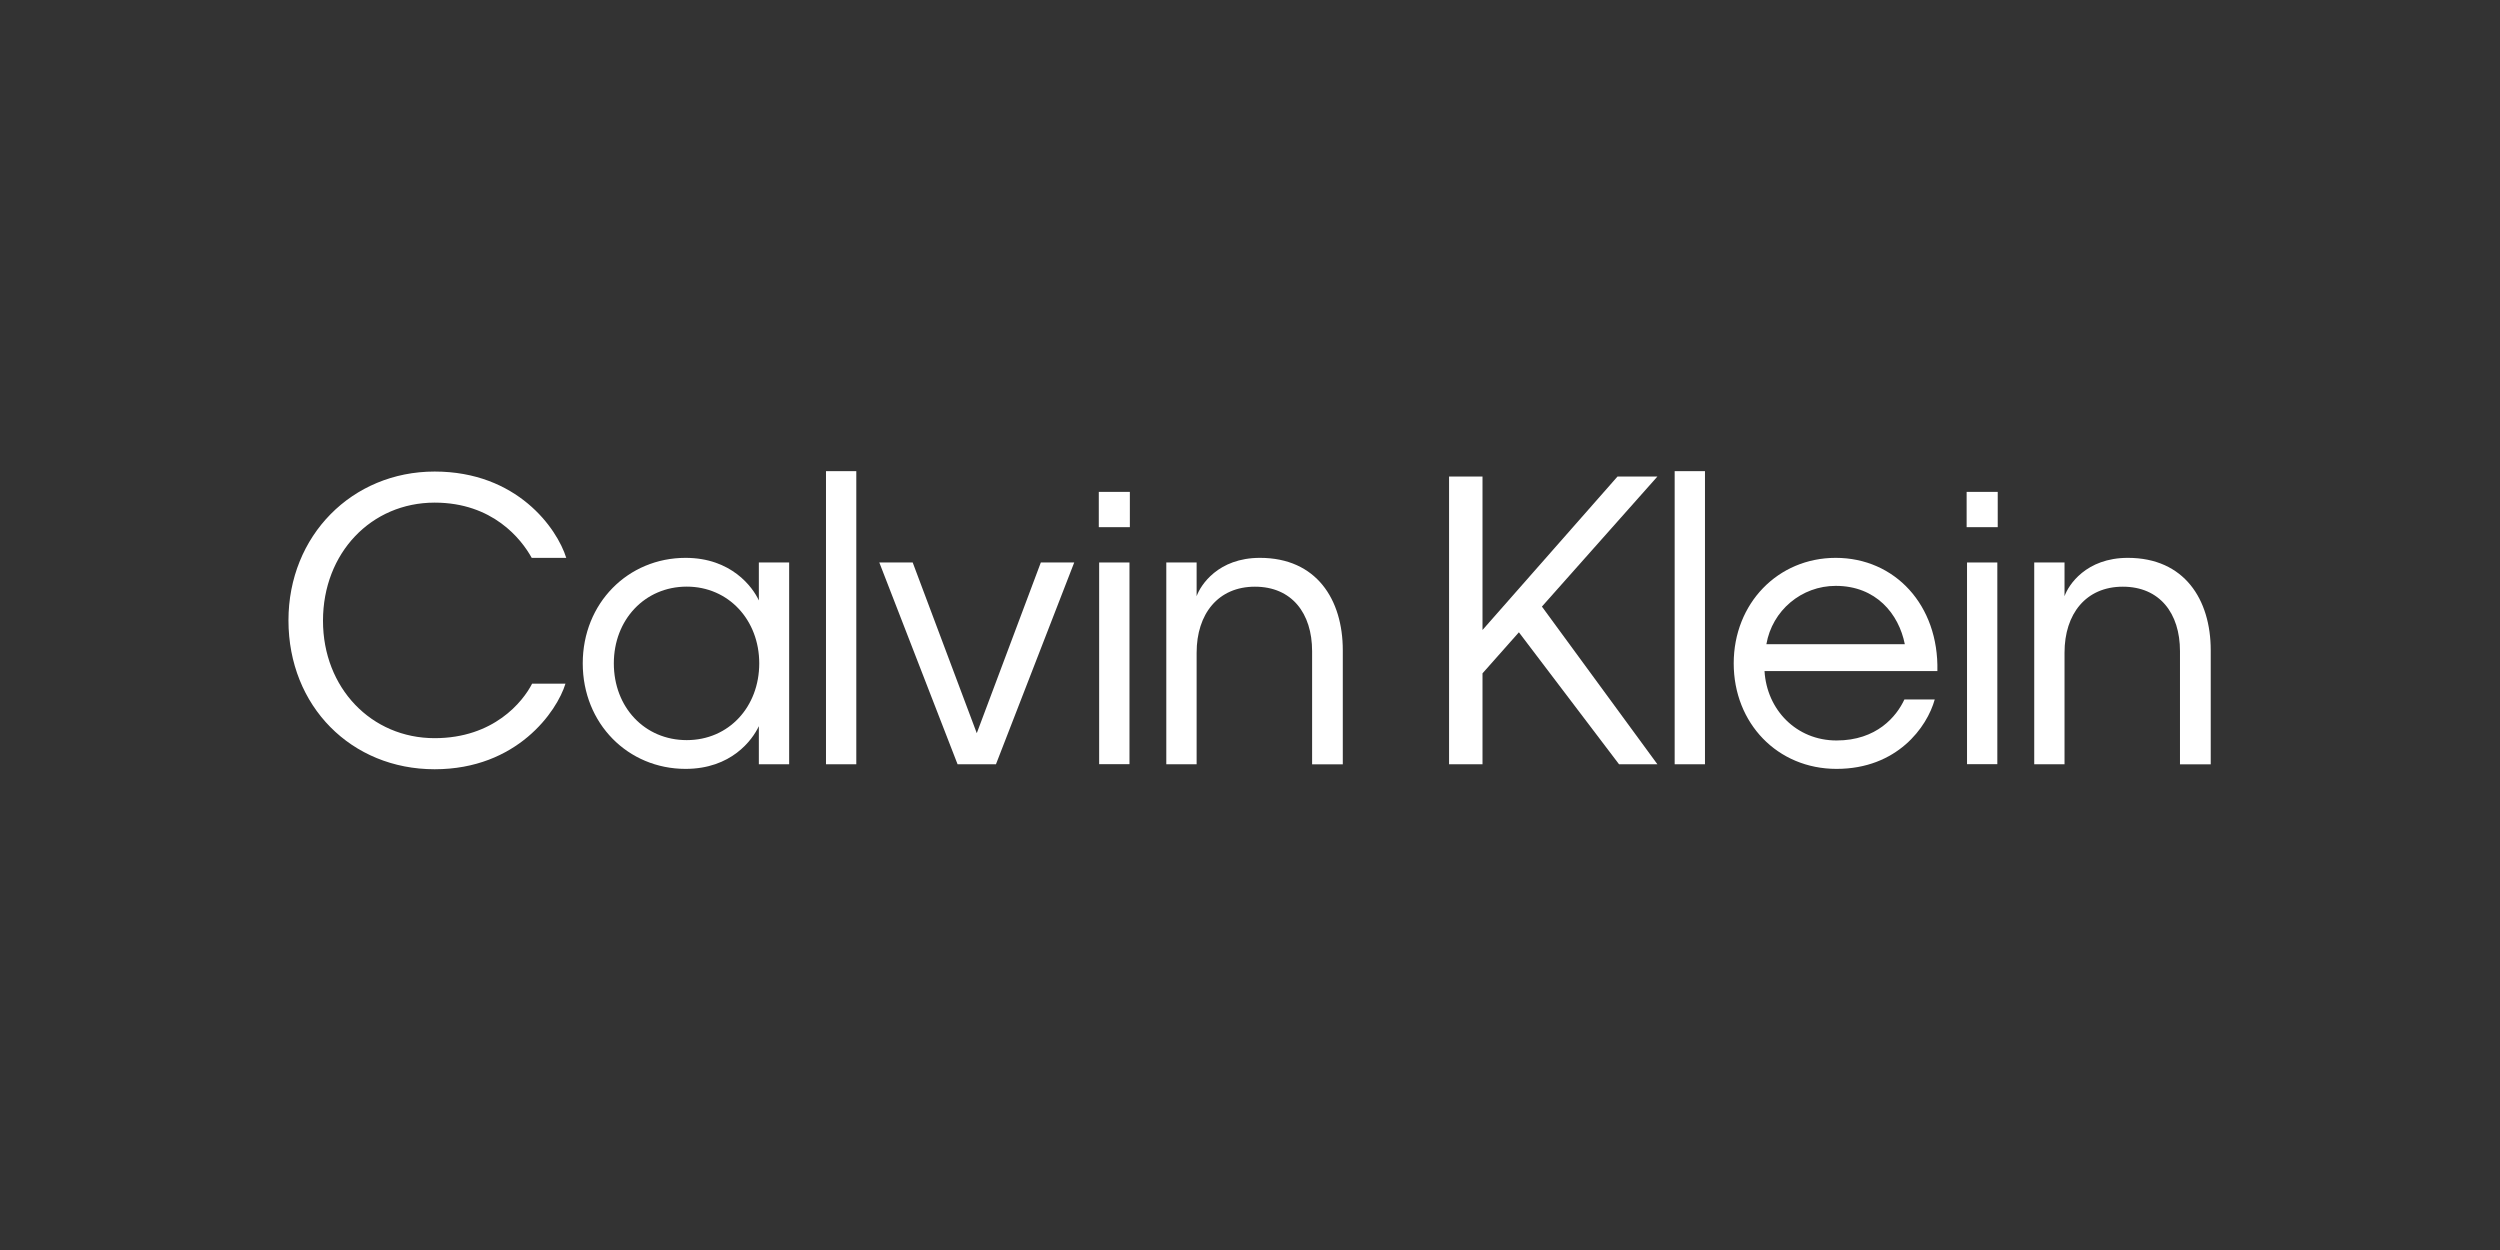
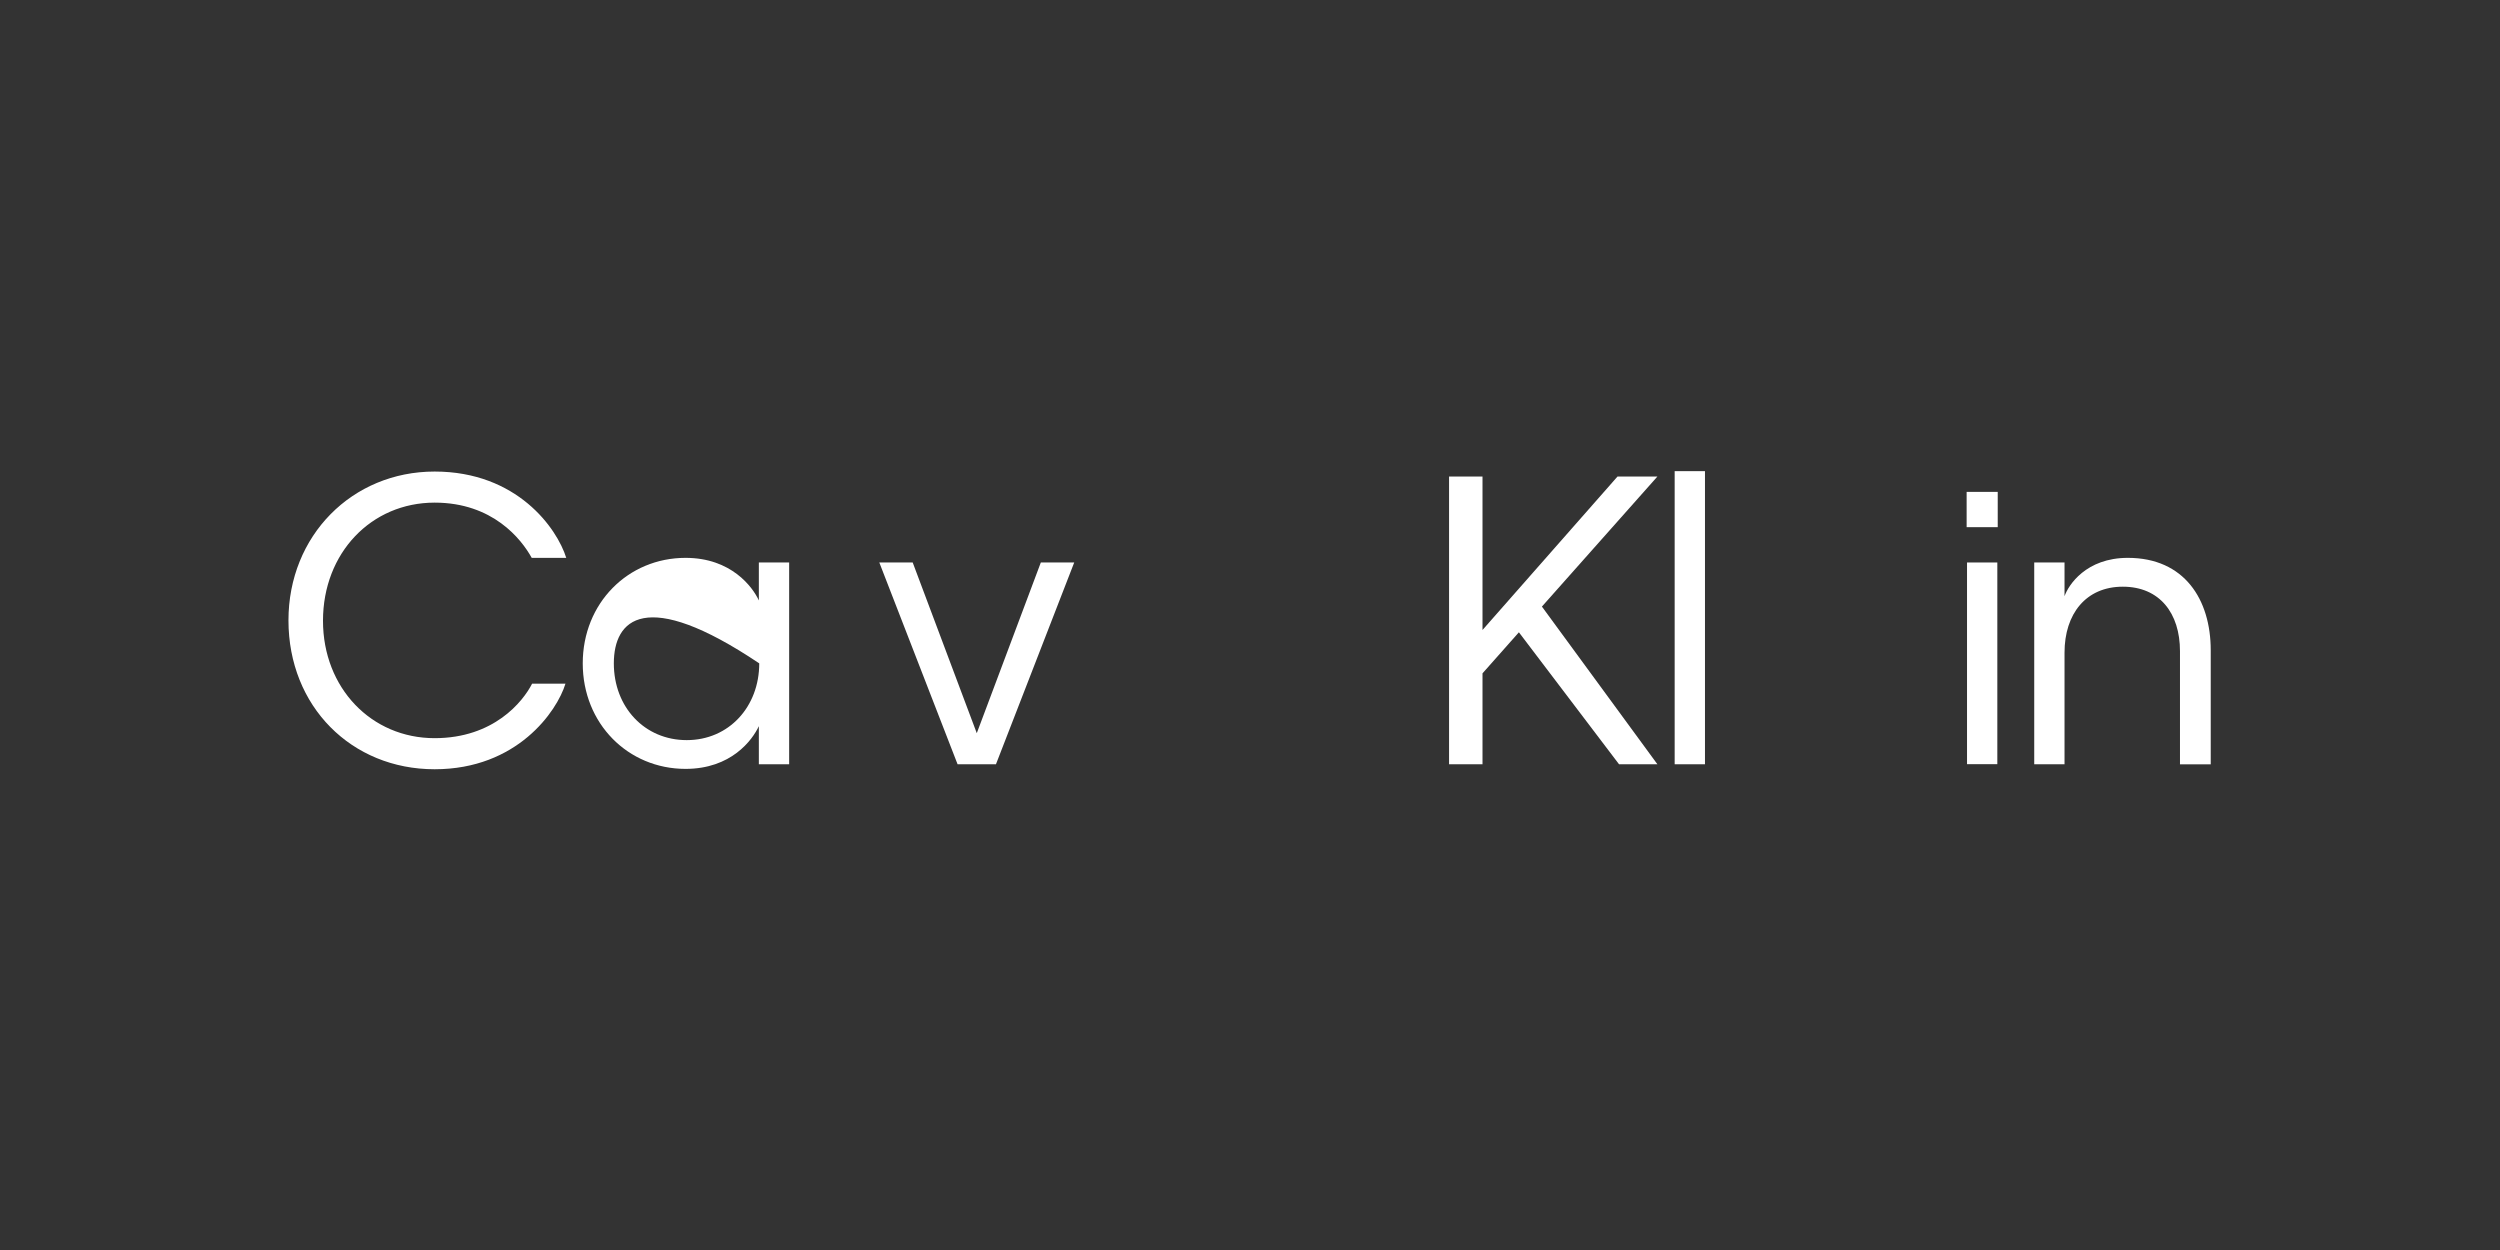
<svg xmlns="http://www.w3.org/2000/svg" width="260px" height="130px" viewBox="0 0 260 130" version="1.1">
  <rect x="0" y="0" width="260" height="130" fill="#333333" stroke="none" />
  <title>Artboard</title>
  <g id="Artboard" stroke="none" stroke-width="1" fill="none" fill-rule="evenodd">
    <g id="CK-white" transform="translate(30, 49)" fill="#FFFFFF" fill-rule="nonzero">
-       <path d="M87.504,5.825 L84.275,5.825 L84.275,2.156 L87.504,2.156 L87.504,5.825 Z M87.466,30.474 L84.312,30.474 L84.312,9.498 L87.466,9.498 L87.466,30.474 Z" id="Shape" />
-       <path d="M94.449,30.484 L91.295,30.484 L91.295,9.498 L94.449,9.498 L94.449,13.008 C94.852,11.856 96.683,9.017 101.033,9.017 C106.899,9.017 109.651,13.326 109.651,18.633 L109.651,30.49 L106.459,30.49 L106.459,18.721 C106.459,14.771 104.343,12.016 100.512,12.016 C96.68,12.016 94.449,14.849 94.449,18.88 L94.449,30.484 Z" id="Path" />
      <polygon id="Path" points="127.966 16.758 124.181 21.027 124.181 30.484 120.702 30.484 120.702 0.559 124.181 0.559 124.181 16.518 138.222 0.559 142.371 0.559 130.359 14.084 142.371 30.484 138.381 30.484" />
      <polygon id="Path" points="147.317 30.484 144.165 30.484 144.165 0 147.317 0" />
-       <path d="M160.998,30.964 C154.852,30.964 150.306,26.215 150.306,19.991 C150.306,13.766 154.892,9.017 160.914,9.017 C167.061,9.017 171.647,13.925 171.488,20.789 L153.51,20.789 C153.747,24.817 156.821,28.009 160.998,28.009 C165.176,28.009 167.239,25.513 168.059,23.741 L171.214,23.741 C170.421,26.615 167.307,30.964 160.998,30.964 Z M153.697,17.997 L168.1,17.997 C167.476,14.842 165.108,11.931 160.924,11.931 C157.361,11.925 154.312,14.486 153.704,17.997 L153.697,17.997 Z" id="Shape" />
      <path d="M177.763,5.825 L174.53,5.825 L174.53,2.156 L177.763,2.156 L177.763,5.825 Z M177.722,30.474 L174.571,30.474 L174.571,9.498 L177.722,9.498 L177.722,30.474 Z" id="Shape" />
      <path d="M184.711,30.484 L181.56,30.484 L181.56,9.498 L184.711,9.498 L184.711,13.008 C185.111,11.85 186.945,9.017 191.295,9.017 C197.161,9.017 199.916,13.326 199.916,18.633 L199.916,30.49 L196.718,30.49 L196.718,18.721 C196.718,14.771 194.602,12.016 190.771,12.016 C186.939,12.016 184.711,14.842 184.711,18.874 L184.711,30.484 Z" id="Path" />
      <path d="M3.591,15.56 C3.591,22.543 8.618,27.769 15.201,27.769 C21.348,27.769 24.381,23.978 25.339,22.103 L28.808,22.103 C27.931,24.977 23.782,31.002 15.201,31.002 C6.552,31.005 0,24.459 0,15.523 C0,6.702 6.624,0.041 15.201,0.041 C23.778,0.041 27.931,5.944 28.889,9.017 L25.298,9.017 C24.222,7.064 21.242,3.273 15.201,3.273 C8.618,3.273 3.591,8.499 3.591,15.56 Z" id="Path" />
-       <path d="M41.298,30.964 C35.314,30.964 30.605,26.256 30.605,19.991 C30.605,13.725 35.314,9.017 41.298,9.017 C46.047,9.017 48.281,12.05 48.92,13.448 L48.92,9.498 L52.072,9.498 L52.072,30.484 L48.92,30.484 L48.92,26.521 C48.24,27.972 46.047,30.964 41.298,30.964 Z M48.961,19.991 C48.961,15.482 45.769,12.009 41.42,12.009 C37.07,12.009 33.838,15.441 33.838,19.991 C33.838,24.54 37.03,27.972 41.42,27.972 C45.81,27.972 48.961,24.499 48.961,19.991 L48.961,19.991 Z" id="Shape" />
-       <polygon id="Path" points="59.055 30.484 55.903 30.484 55.903 0 59.055 0" />
+       <path d="M41.298,30.964 C35.314,30.964 30.605,26.256 30.605,19.991 C30.605,13.725 35.314,9.017 41.298,9.017 C46.047,9.017 48.281,12.05 48.92,13.448 L48.92,9.498 L52.072,9.498 L52.072,30.484 L48.92,30.484 L48.92,26.521 C48.24,27.972 46.047,30.964 41.298,30.964 Z M48.961,19.991 C37.07,12.009 33.838,15.441 33.838,19.991 C33.838,24.54 37.03,27.972 41.42,27.972 C45.81,27.972 48.961,24.499 48.961,19.991 L48.961,19.991 Z" id="Shape" />
      <polygon id="Path" points="71.585 27.251 78.246 9.498 81.719 9.498 73.579 30.484 69.588 30.484 61.448 9.498 64.92 9.498" />
    </g>
  </g>
</svg>